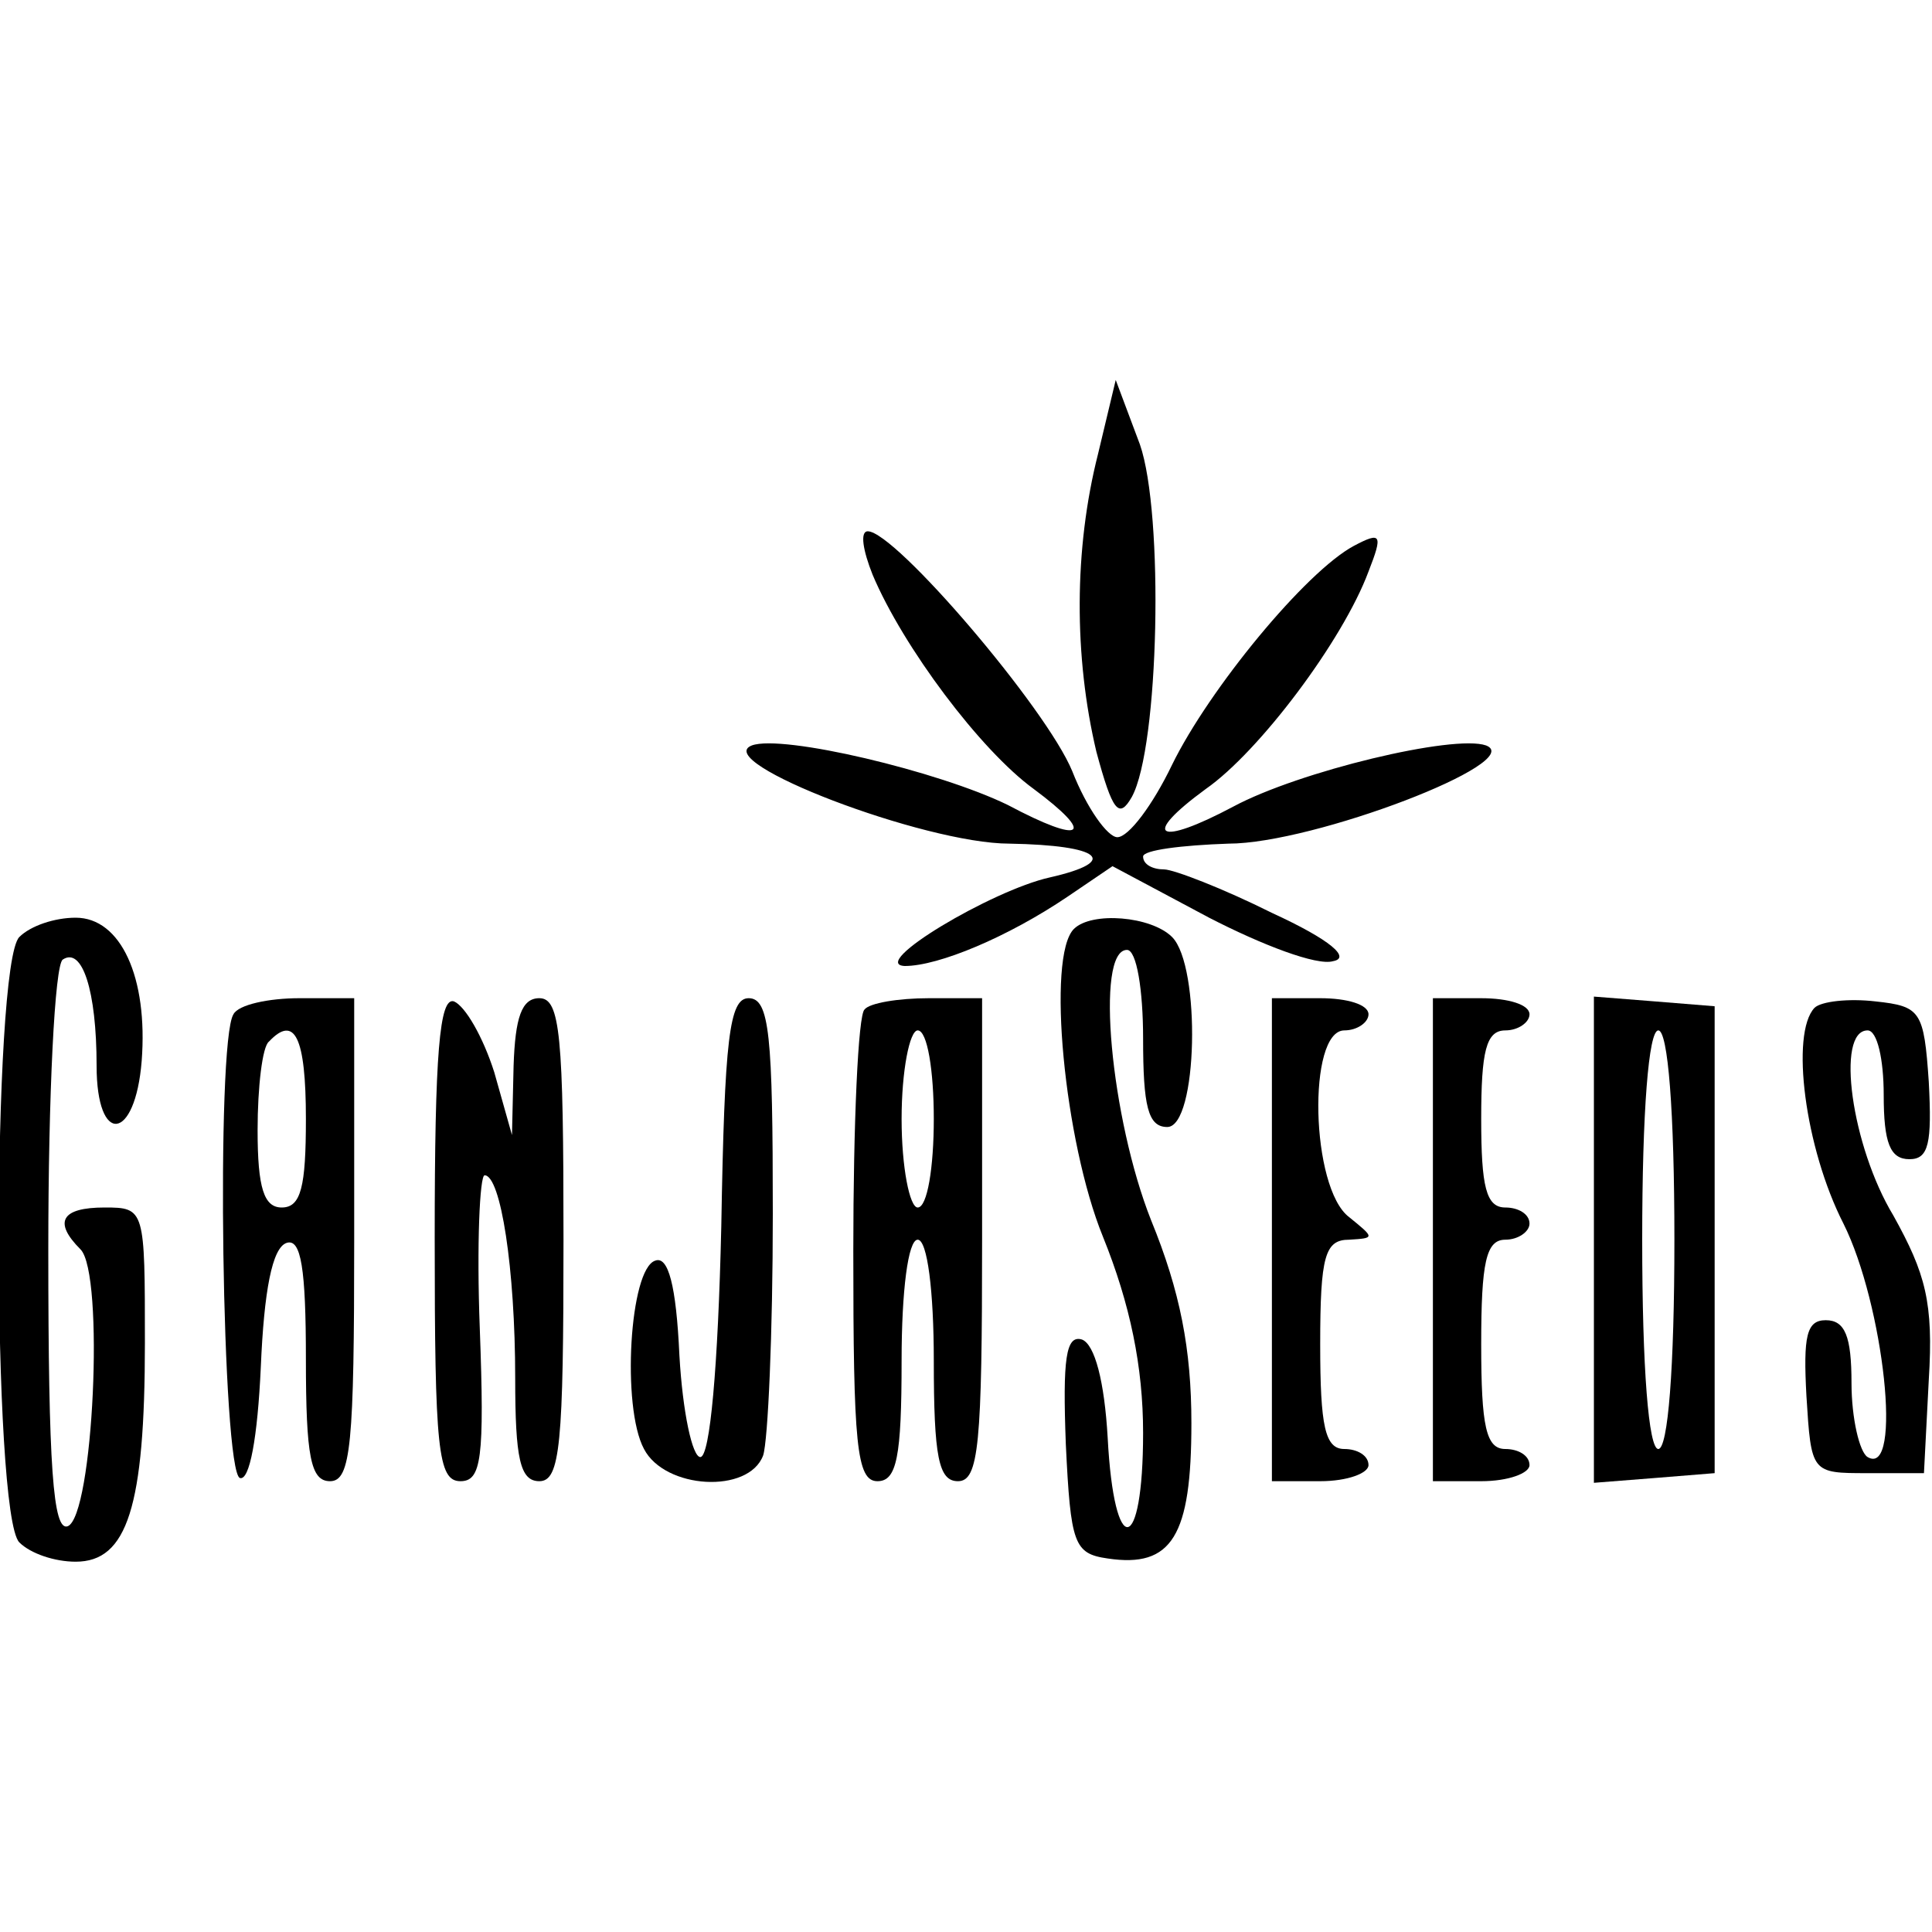
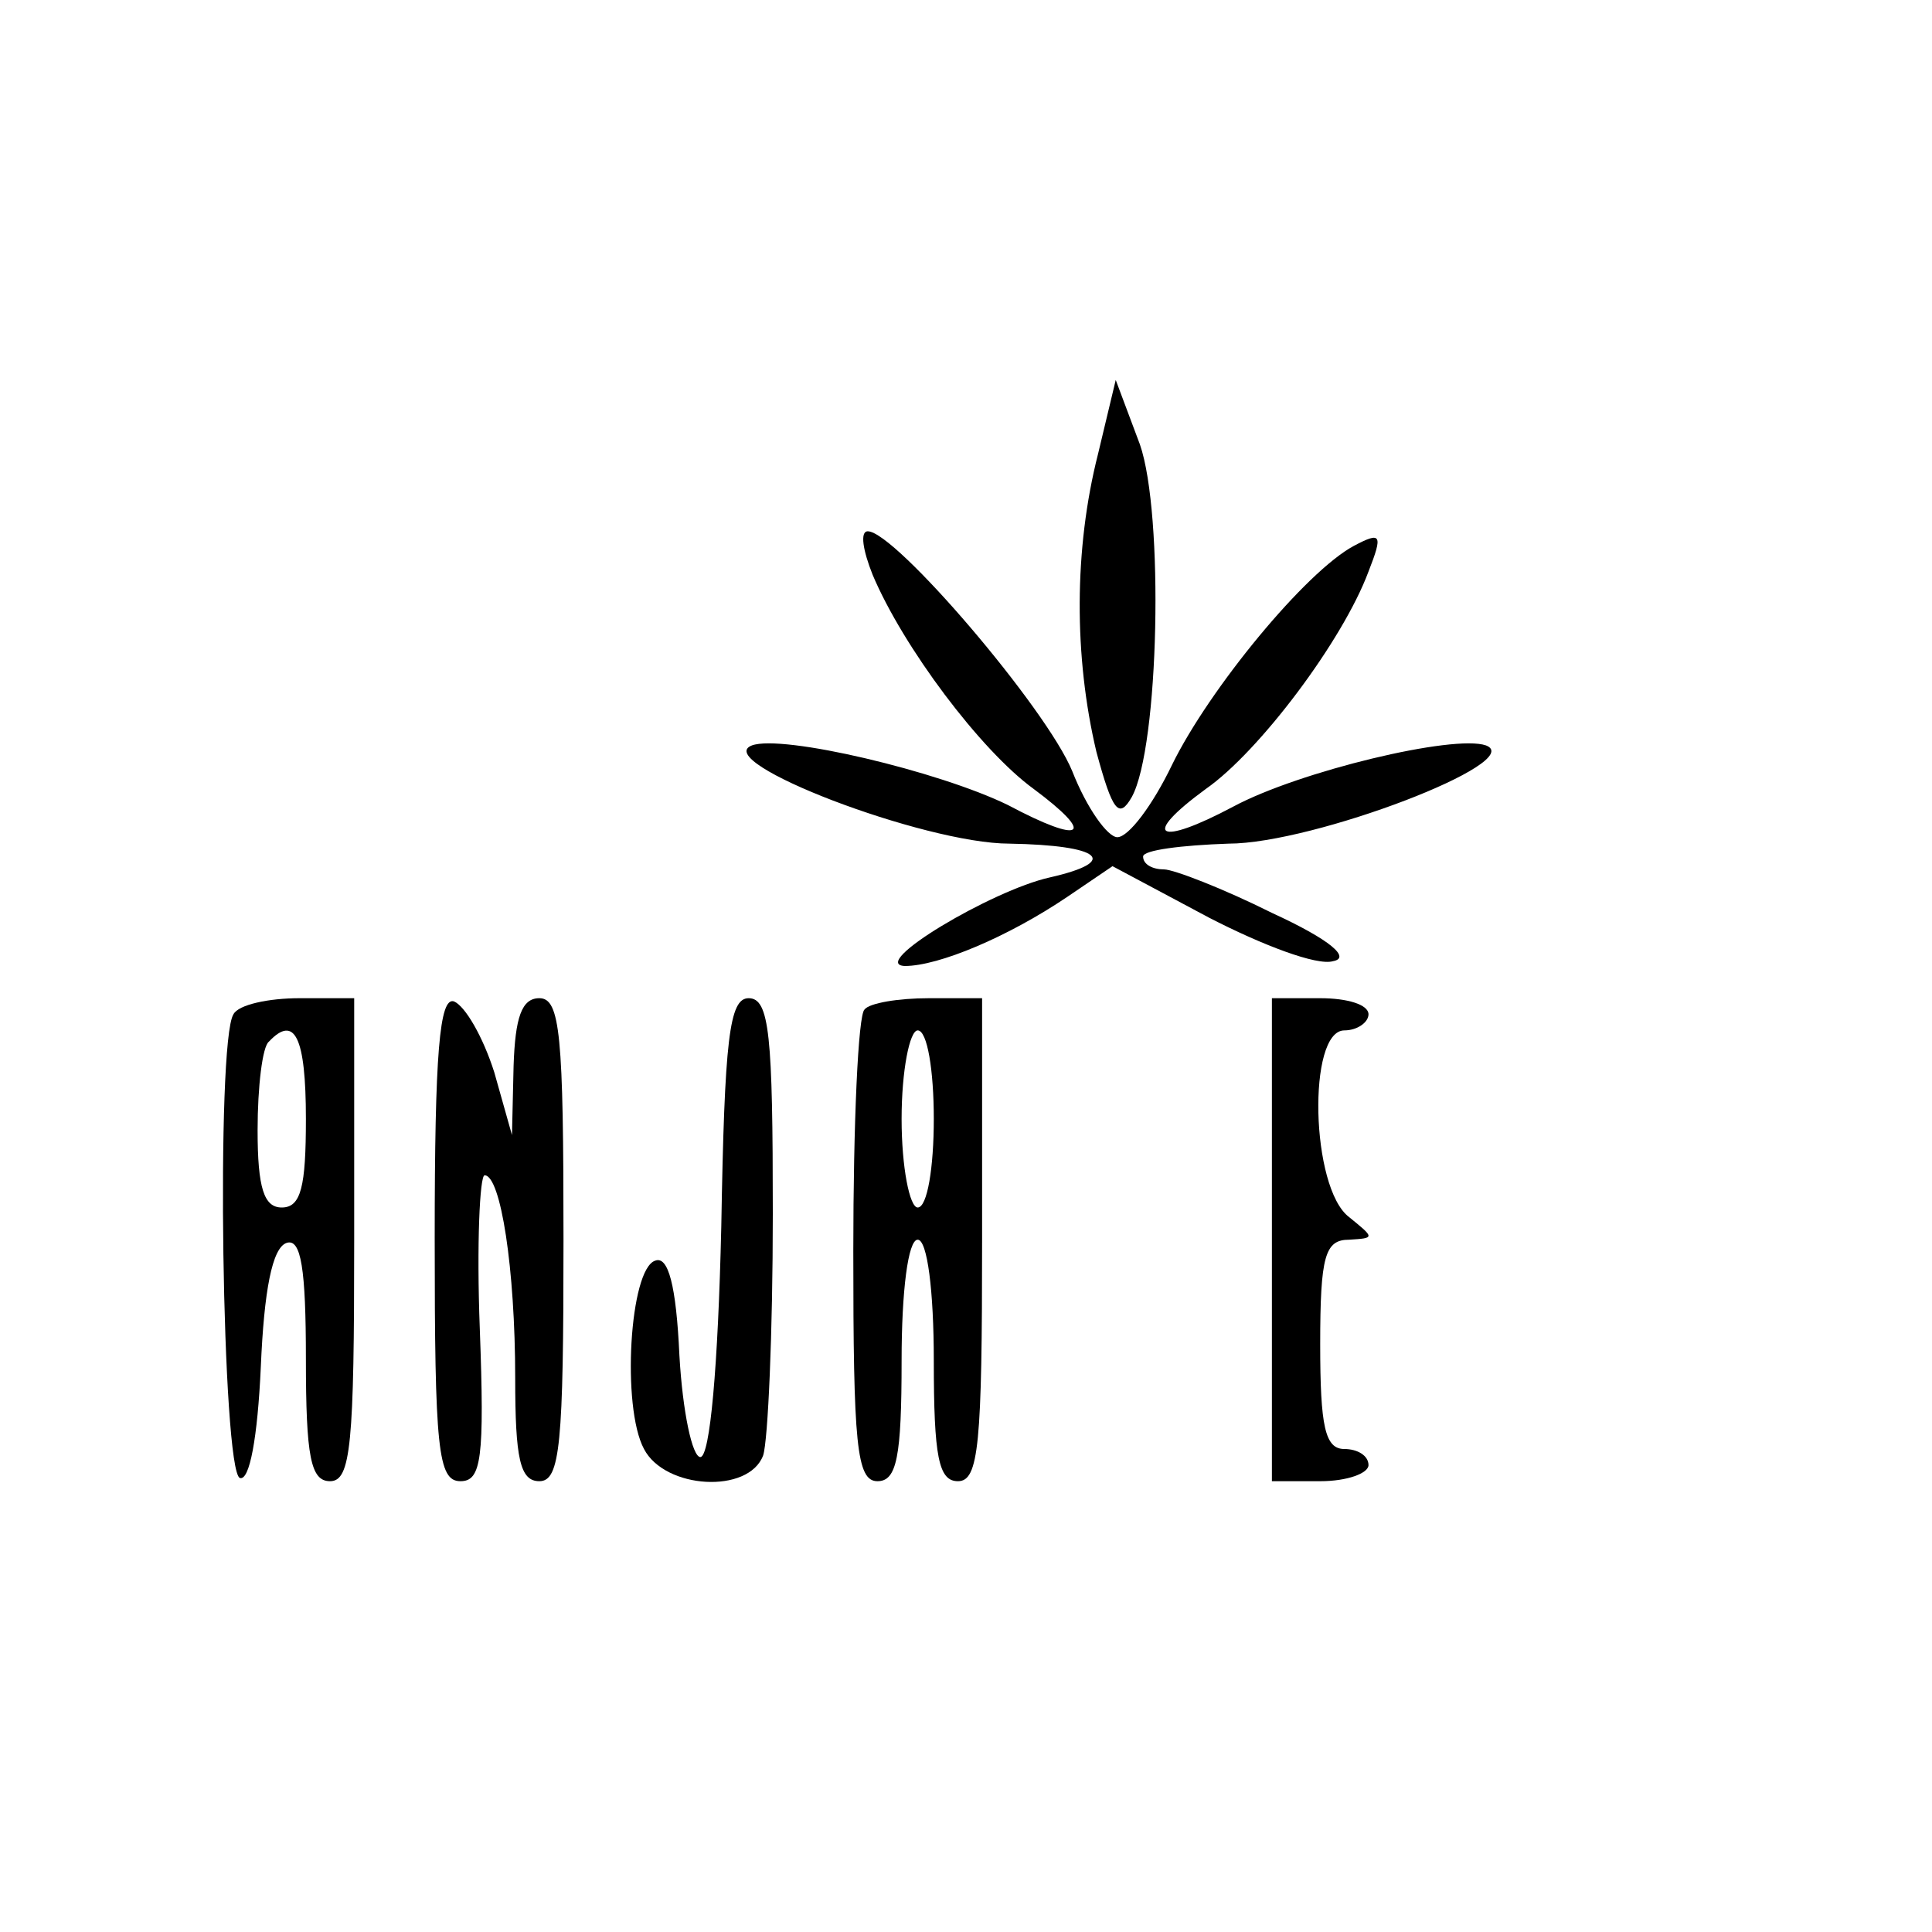
<svg xmlns="http://www.w3.org/2000/svg" version="1.0" width="120pt" height="120pt" viewBox="0 0 120 120" preserveAspectRatio="xMidYMid meet">
  <g transform="translate(0,120) scale(0.1,-0.1)" fill="#000000" stroke="none">
    <path d="M682 918 c-15 -59 -15 -126 -1 -185 10 -37 14 -42 22 -28 17 31 20 176 5 219 l-15 40 -11 -46z" />
    <path d="M542 843 c19 -45 67 -109 100 -133 39 -29 31 -35 -16 -10 -43 21 -140 44 -159 37 -26 -10 107 -61 160 -61 57 -1 69 -11 25 -21 -36 -8 -113 -54 -90 -55 21 0 64 18 101 43 l28 19 60 -32 c33 -17 67 -30 77 -27 11 2 -1 13 -38 30 -30 15 -61 27 -67 27 -7 0 -13 3 -13 8 0 4 24 7 53 8 53 0 186 51 160 61 -20 7 -116 -16 -157 -38 -47 -25 -58 -19 -17 11 33 23 85 92 101 135 9 23 8 25 -9 16 -30 -16 -90 -89 -113 -136 -12 -25 -27 -45 -34 -45 -6 0 -19 18 -28 41 -16 39 -110 149 -127 149 -5 0 -3 -12 3 -27z" />
-     <path d="M12 618 c-17 -17 -17 -359 0 -376 7 -7 22 -12 35 -12 32 0 43 34 43 136 0 83 0 84 -25 84 -27 0 -32 -9 -15 -26 15 -15 8 -166 -8 -172 -9 -3 -12 36 -12 172 0 96 4 177 9 180 12 8 21 -19 21 -66 0 -50 24 -47 28 3 4 52 -13 89 -41 89 -13 0 -28 -5 -35 -12z" />
-     <path d="M667 623 c-17 -17 -6 -132 18 -191 17 -42 25 -81 25 -122 0 -76 -18 -79 -22 -3 -2 35 -8 58 -16 61 -10 3 -12 -12 -10 -65 3 -62 5 -68 26 -71 40 -6 52 14 52 84 0 46 -7 82 -25 126 -25 63 -35 168 -15 168 6 0 10 -25 10 -55 0 -42 3 -55 15 -55 19 0 21 100 3 118 -13 13 -50 16 -61 5z" />
    <path d="M145 570 c-11 -17 -7 -284 4 -288 6 -2 11 25 13 69 2 47 7 74 16 77 9 3 12 -16 12 -72 0 -61 3 -76 15 -76 13 0 15 23 15 150 l0 150 -34 0 c-19 0 -38 -4 -41 -10z m45 -65 c0 -42 -3 -55 -15 -55 -11 0 -15 12 -15 48 0 27 3 52 7 55 16 17 23 3 23 -48z" />
    <path d="M270 431 c0 -131 2 -151 16 -151 13 0 15 14 12 95 -2 52 0 95 3 95 10 0 19 -58 19 -126 0 -50 3 -64 15 -64 13 0 15 23 15 150 0 127 -2 150 -15 150 -11 0 -15 -12 -16 -42 l-1 -43 -11 39 c-7 22 -18 41 -25 44 -9 3 -12 -32 -12 -147z" />
    <path d="M448 438 c-2 -87 -7 -143 -13 -143 -5 0 -11 28 -13 63 -2 44 -7 62 -15 59 -16 -5 -21 -91 -7 -117 13 -25 65 -28 74 -4 3 9 6 76 6 150 0 111 -2 134 -15 134 -12 0 -15 -25 -17 -142z" />
    <path d="M537 573 c-4 -3 -7 -71 -7 -150 0 -120 2 -143 15 -143 12 0 15 15 15 75 0 43 4 75 10 75 6 0 10 -32 10 -75 0 -60 3 -75 15 -75 13 0 15 23 15 150 l0 150 -33 0 c-19 0 -37 -3 -40 -7z m43 -68 c0 -30 -4 -55 -10 -55 -5 0 -10 25 -10 55 0 30 5 55 10 55 6 0 10 -25 10 -55z" />
    <path d="M790 430 l0 -150 30 0 c17 0 30 5 30 10 0 6 -7 10 -15 10 -12 0 -15 14 -15 65 0 55 3 65 18 65 16 1 16 1 0 14 -24 18 -26 116 -3 116 8 0 15 5 15 10 0 6 -13 10 -30 10 l-30 0 0 -150z" />
-     <path d="M890 430 l0 -150 30 0 c17 0 30 5 30 10 0 6 -7 10 -15 10 -12 0 -15 14 -15 65 0 51 3 65 15 65 8 0 15 5 15 10 0 6 -7 10 -15 10 -12 0 -15 13 -15 55 0 42 3 55 15 55 8 0 15 5 15 10 0 6 -13 10 -30 10 l-30 0 0 -150z" />
-     <path d="M990 430 l0 -151 38 3 37 3 0 145 0 145 -37 3 -38 3 0 -151z m50 0 c0 -80 -4 -130 -10 -130 -6 0 -10 50 -10 130 0 80 4 130 10 130 6 0 10 -50 10 -130z" />
-     <path d="M1127 574 c-15 -16 -6 -87 18 -134 25 -50 37 -158 15 -145 -5 3 -10 24 -10 46 0 29 -4 39 -16 39 -12 0 -14 -10 -12 -47 3 -48 3 -48 38 -48 l35 0 3 58 c3 48 -2 66 -22 102 -26 43 -36 115 -16 115 6 0 10 -18 10 -40 0 -30 4 -40 16 -40 12 0 14 10 12 48 -3 44 -5 47 -33 50 -17 2 -34 0 -38 -4z" />
  </g>
</svg>